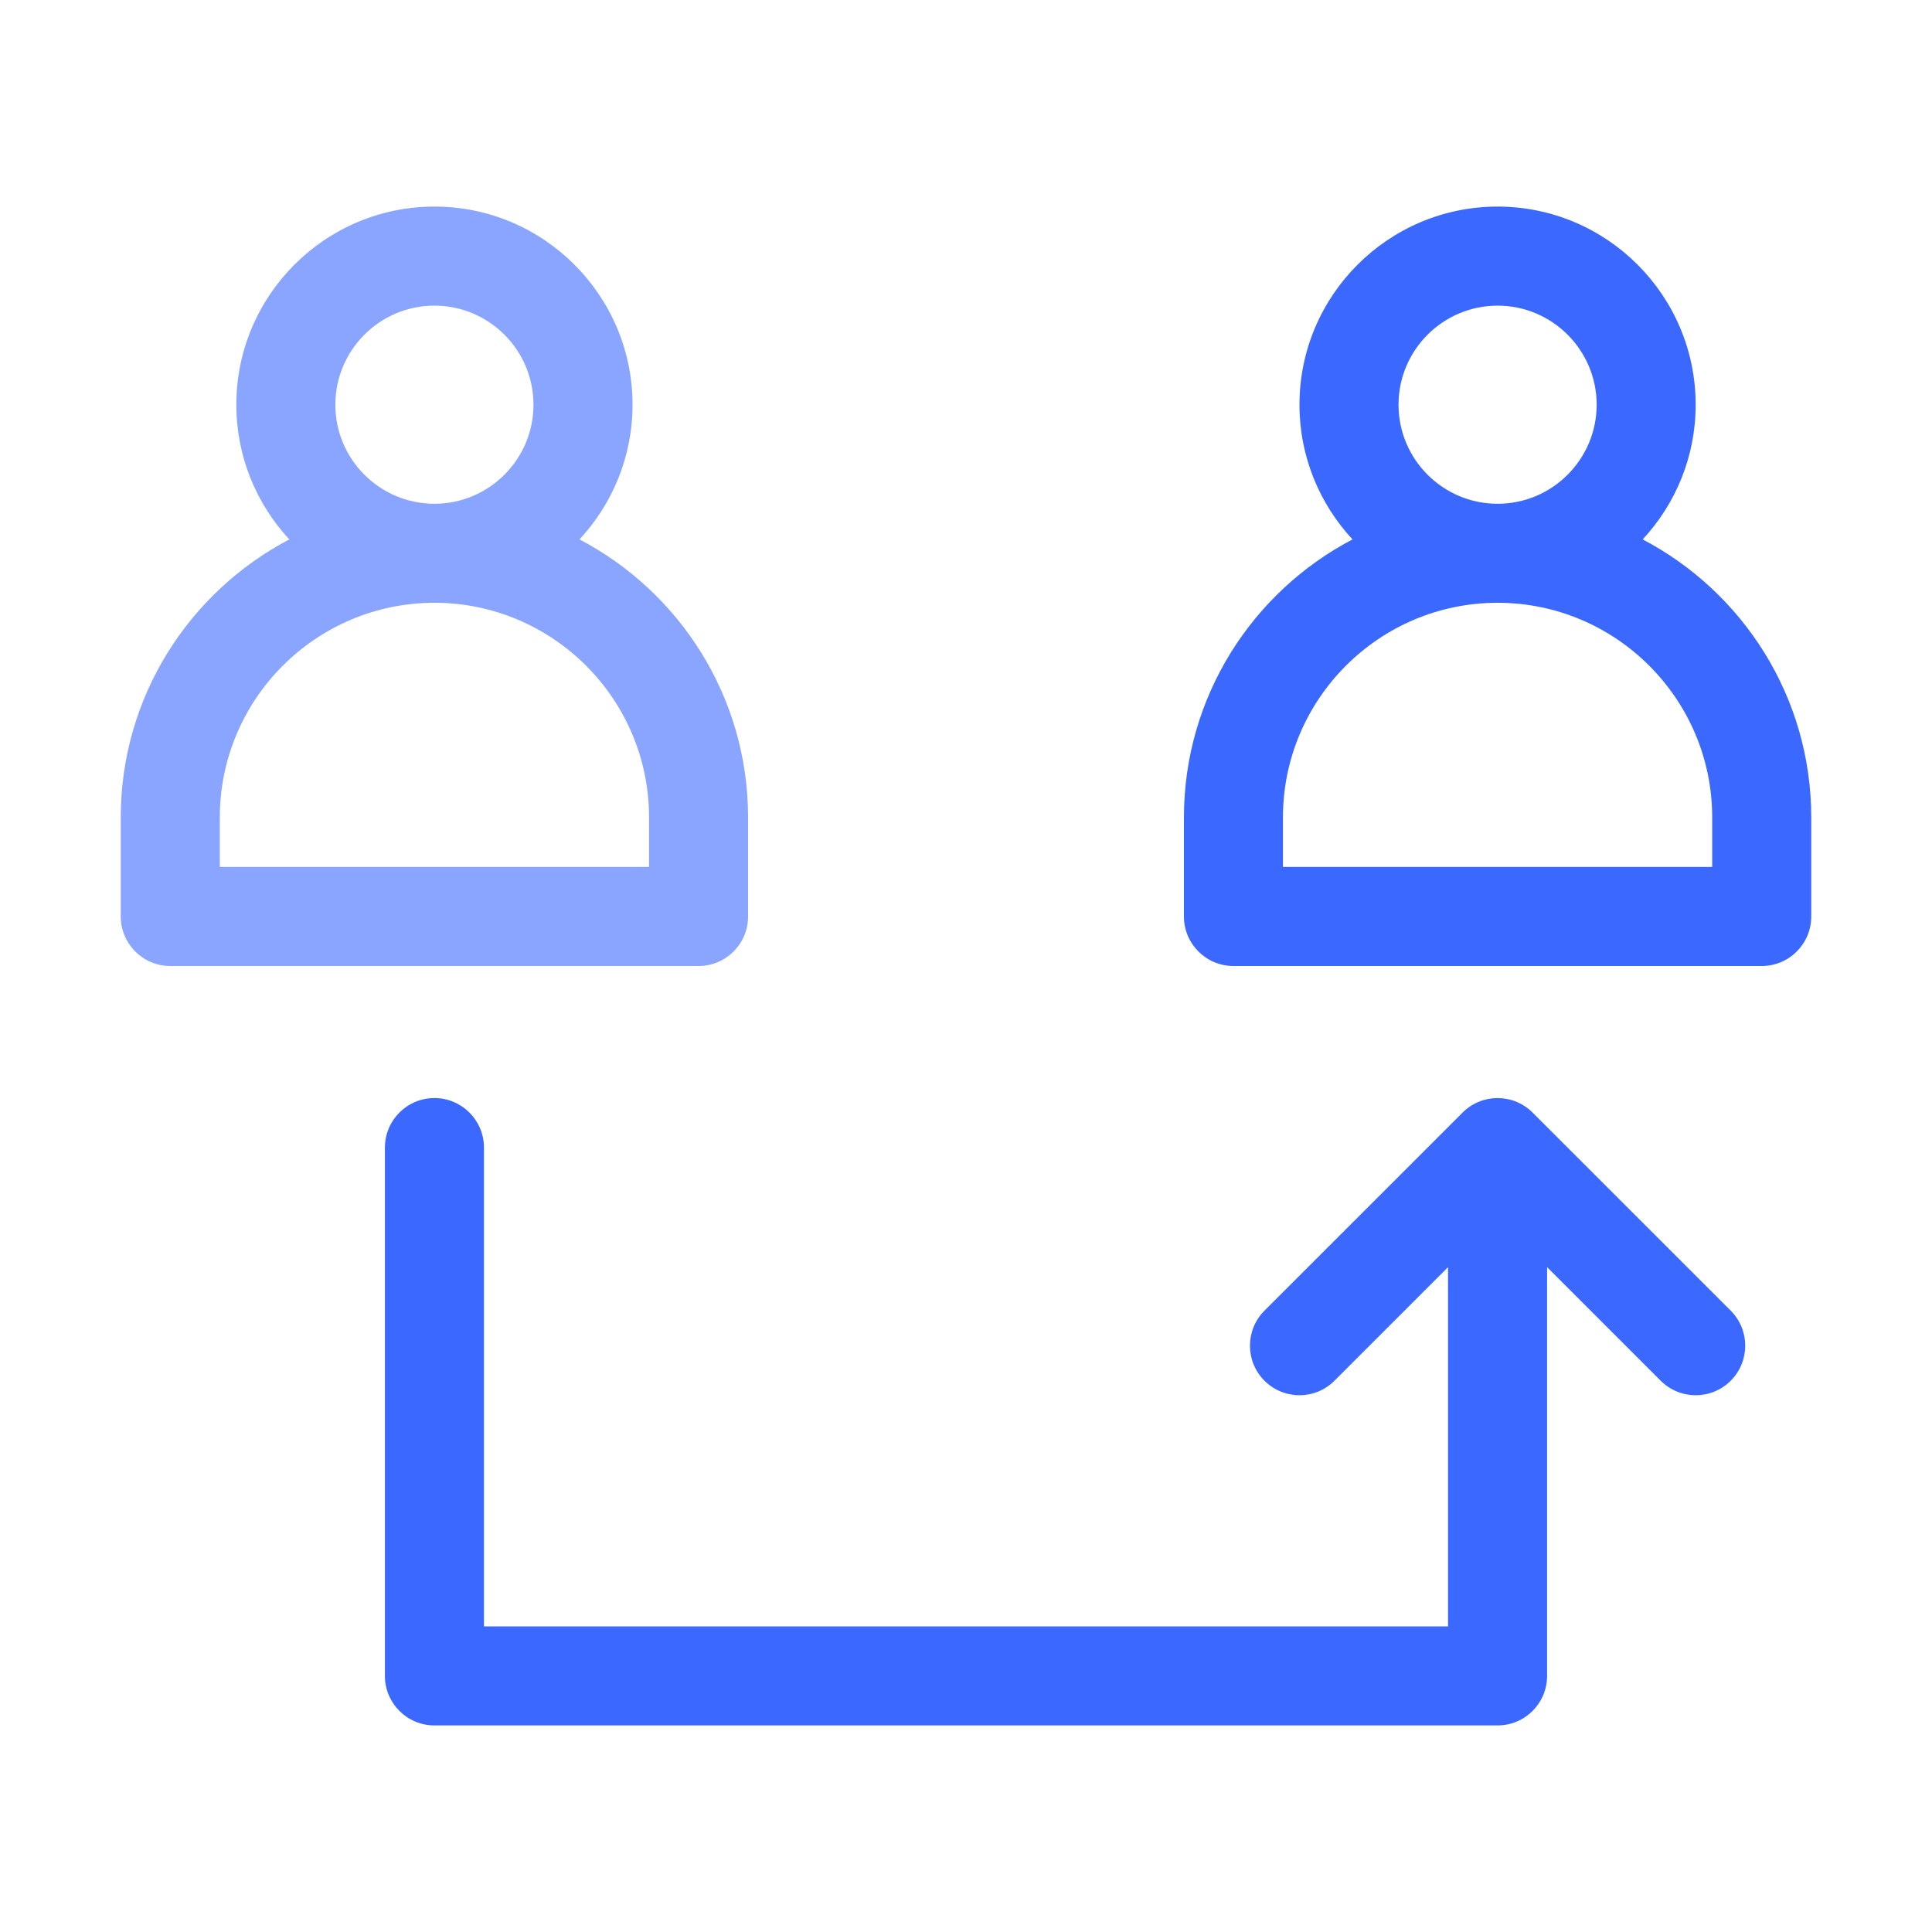
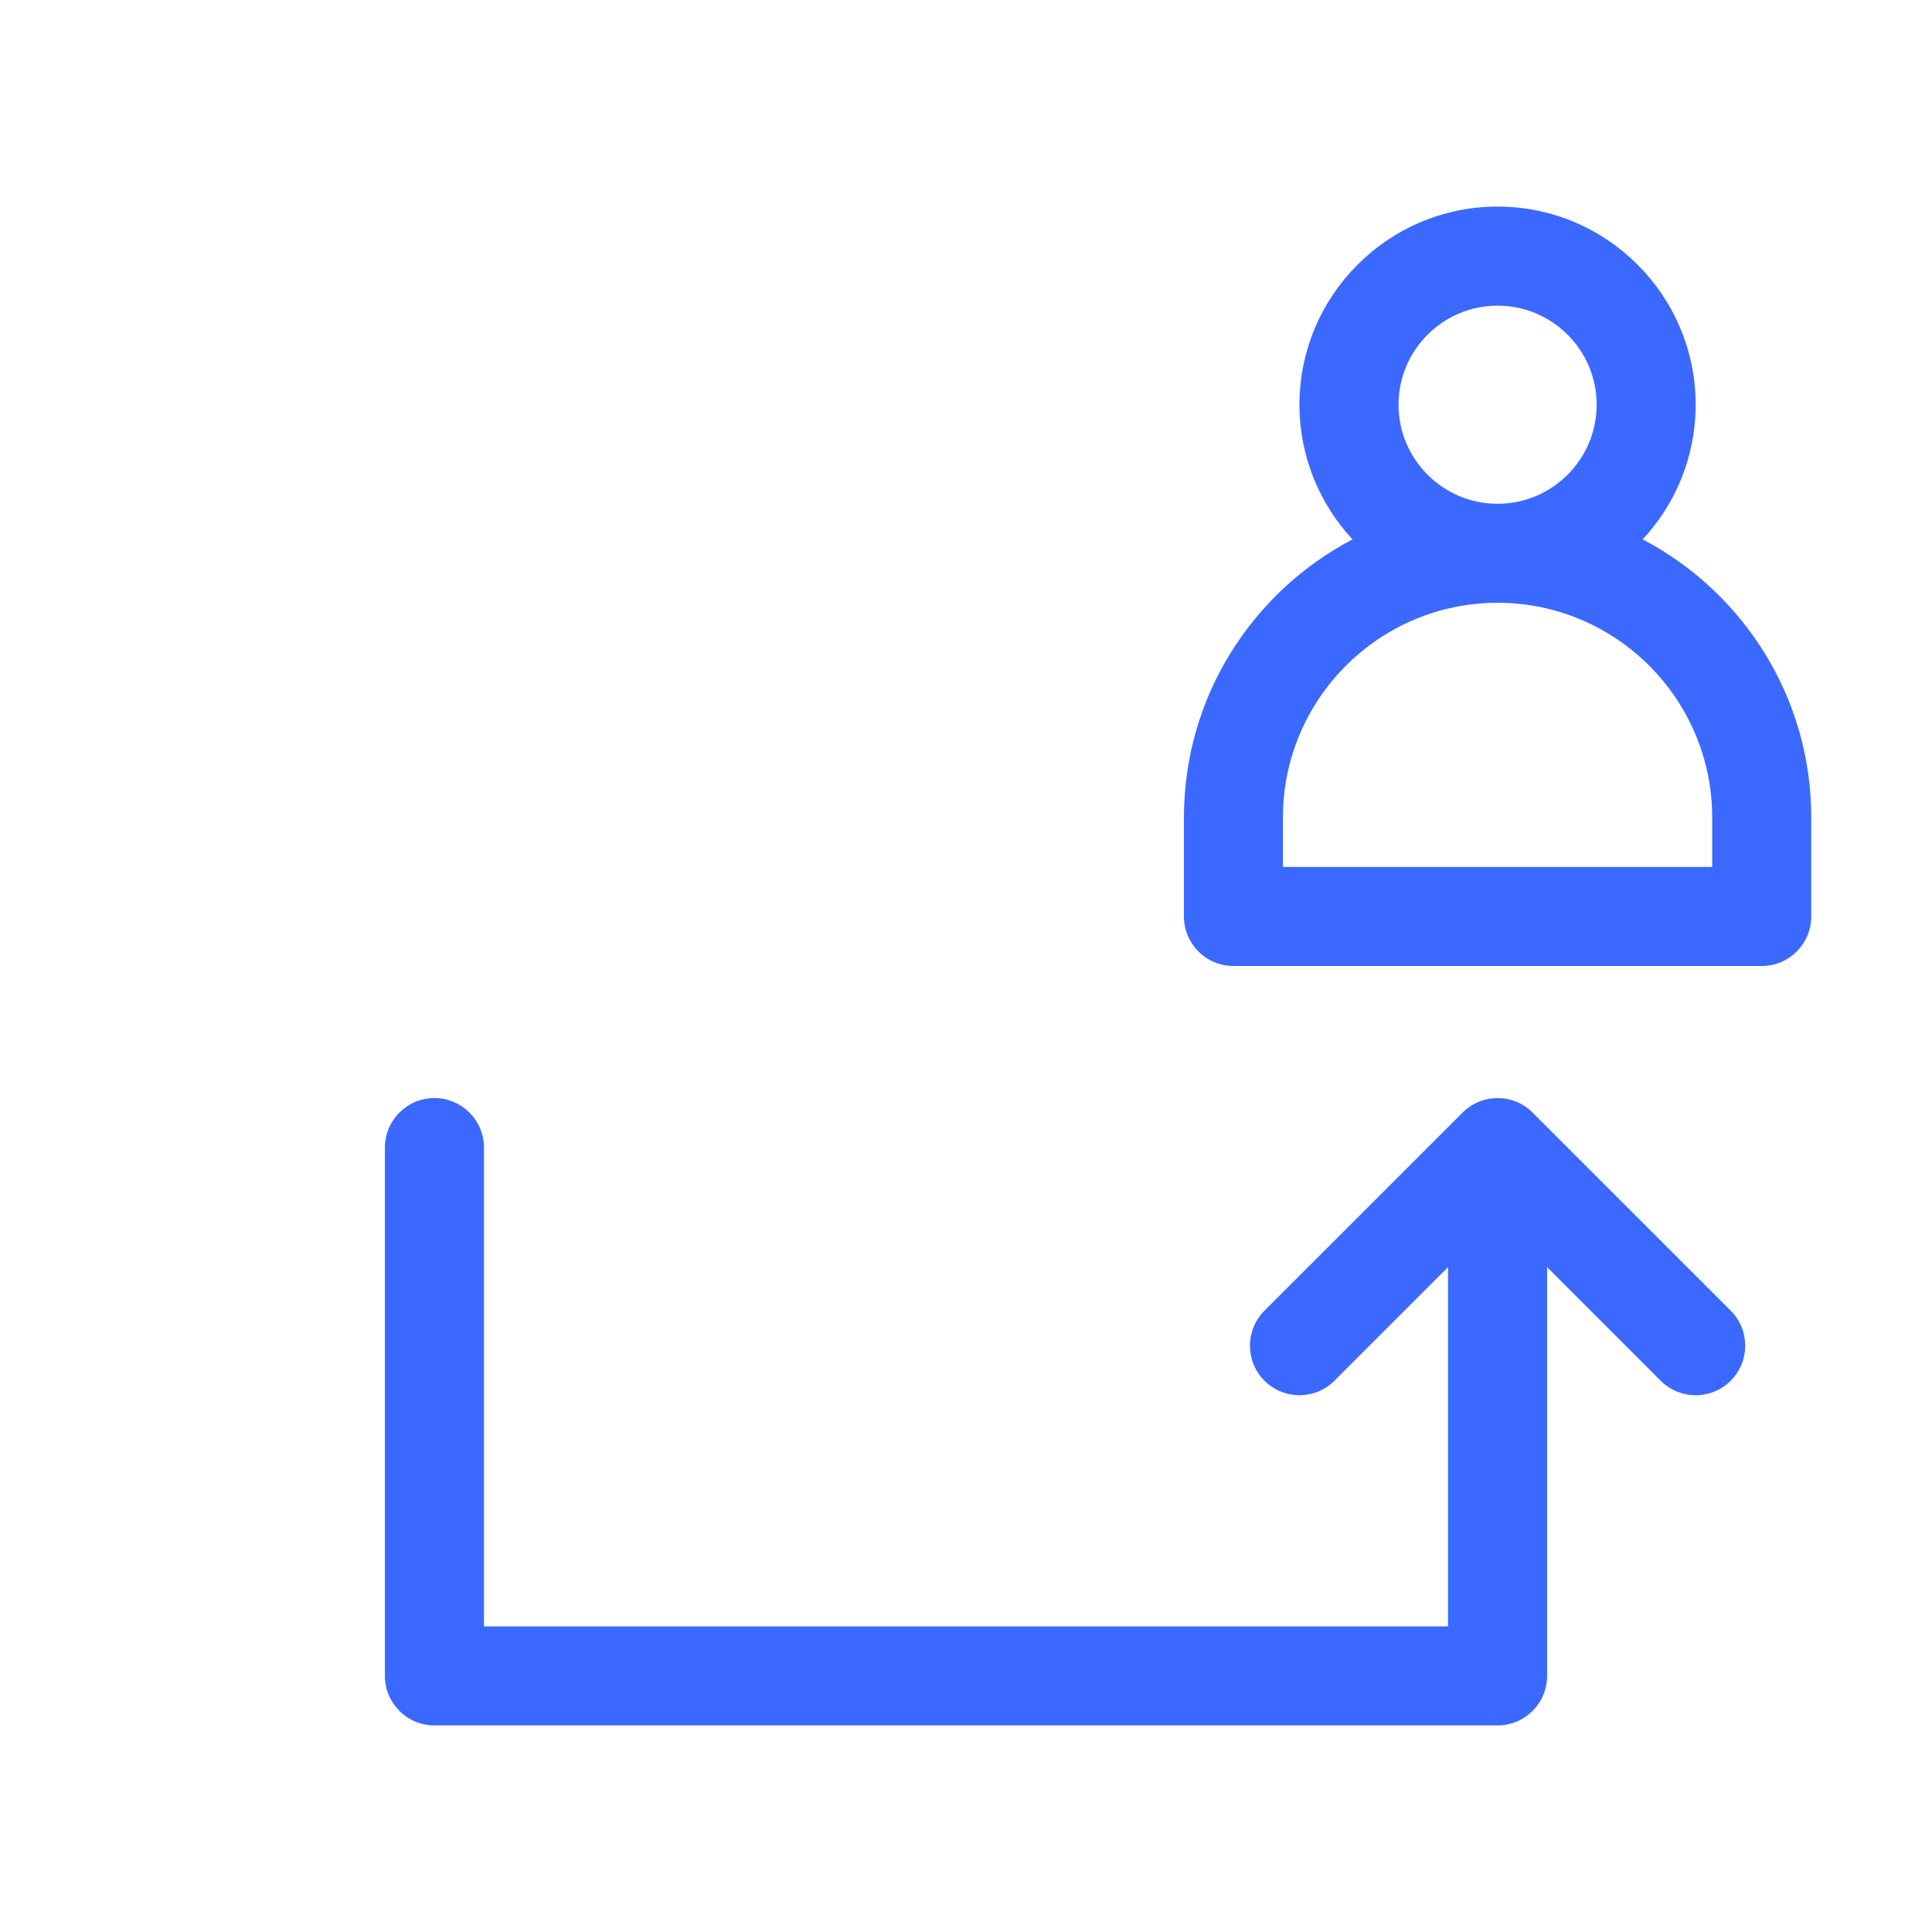
<svg xmlns="http://www.w3.org/2000/svg" width="40" height="40" viewBox="0 0 40 40" fill="none">
  <path d="M34.01 11.168C34.69 10.435 35.107 9.455 35.107 8.379C35.107 6.117 33.267 4.277 31.006 4.277C28.744 4.277 26.904 6.117 26.904 8.379C26.904 9.455 27.322 10.435 28.002 11.168C25.929 12.254 24.512 14.426 24.512 16.924V18.975C24.512 19.541 24.971 20 25.537 20H36.475C37.041 20 37.5 19.541 37.5 18.975V16.924C37.5 14.426 36.082 12.254 34.01 11.168ZM31.006 6.328C32.137 6.328 33.057 7.248 33.057 8.379C33.057 9.51 32.137 10.43 31.006 10.43C29.875 10.43 28.955 9.51 28.955 8.379C28.955 7.248 29.875 6.328 31.006 6.328ZM35.449 17.949H26.562V16.924C26.562 14.474 28.556 12.48 31.006 12.48C33.456 12.48 35.449 14.474 35.449 16.924V17.949Z" fill="#3B69FF" />
-   <path d="M15.488 18.975V16.924C15.488 14.426 14.071 12.254 11.998 11.168C12.678 10.435 13.096 9.455 13.096 8.379C13.096 6.117 11.256 4.277 8.994 4.277C6.733 4.277 4.893 6.117 4.893 8.379C4.893 9.455 5.31 10.435 5.99 11.168C3.918 12.254 2.5 14.426 2.5 16.924V18.975C2.5 19.541 2.959 20 3.525 20H14.463C15.029 20 15.488 19.541 15.488 18.975V18.975ZM8.994 6.328C10.125 6.328 11.045 7.248 11.045 8.379C11.045 9.51 10.125 10.43 8.994 10.43C7.863 10.43 6.943 9.51 6.943 8.379C6.943 7.248 7.863 6.328 8.994 6.328ZM13.438 17.949H4.551V16.924C4.551 14.474 6.544 12.48 8.994 12.48C11.444 12.48 13.438 14.474 13.438 16.924V17.949Z" fill="#3B69FF" fill-opacity="0.6" />
  <path d="M31.731 23.035C31.33 22.634 30.681 22.634 30.281 23.035L26.179 27.136C25.779 27.537 25.779 28.186 26.179 28.586C26.58 28.987 27.229 28.987 27.629 28.586L29.98 26.235V33.672H10.02V23.76C10.02 23.194 9.56 22.734 8.994 22.734C8.428 22.734 7.969 23.194 7.969 23.76V34.697C7.969 35.264 8.428 35.723 8.994 35.723H31.006C31.572 35.723 32.031 35.264 32.031 34.697V26.235L34.382 28.586C34.783 28.987 35.432 28.987 35.833 28.586C36.233 28.186 36.233 27.537 35.833 27.136L31.731 23.035Z" fill="#3B69FF" />
</svg>